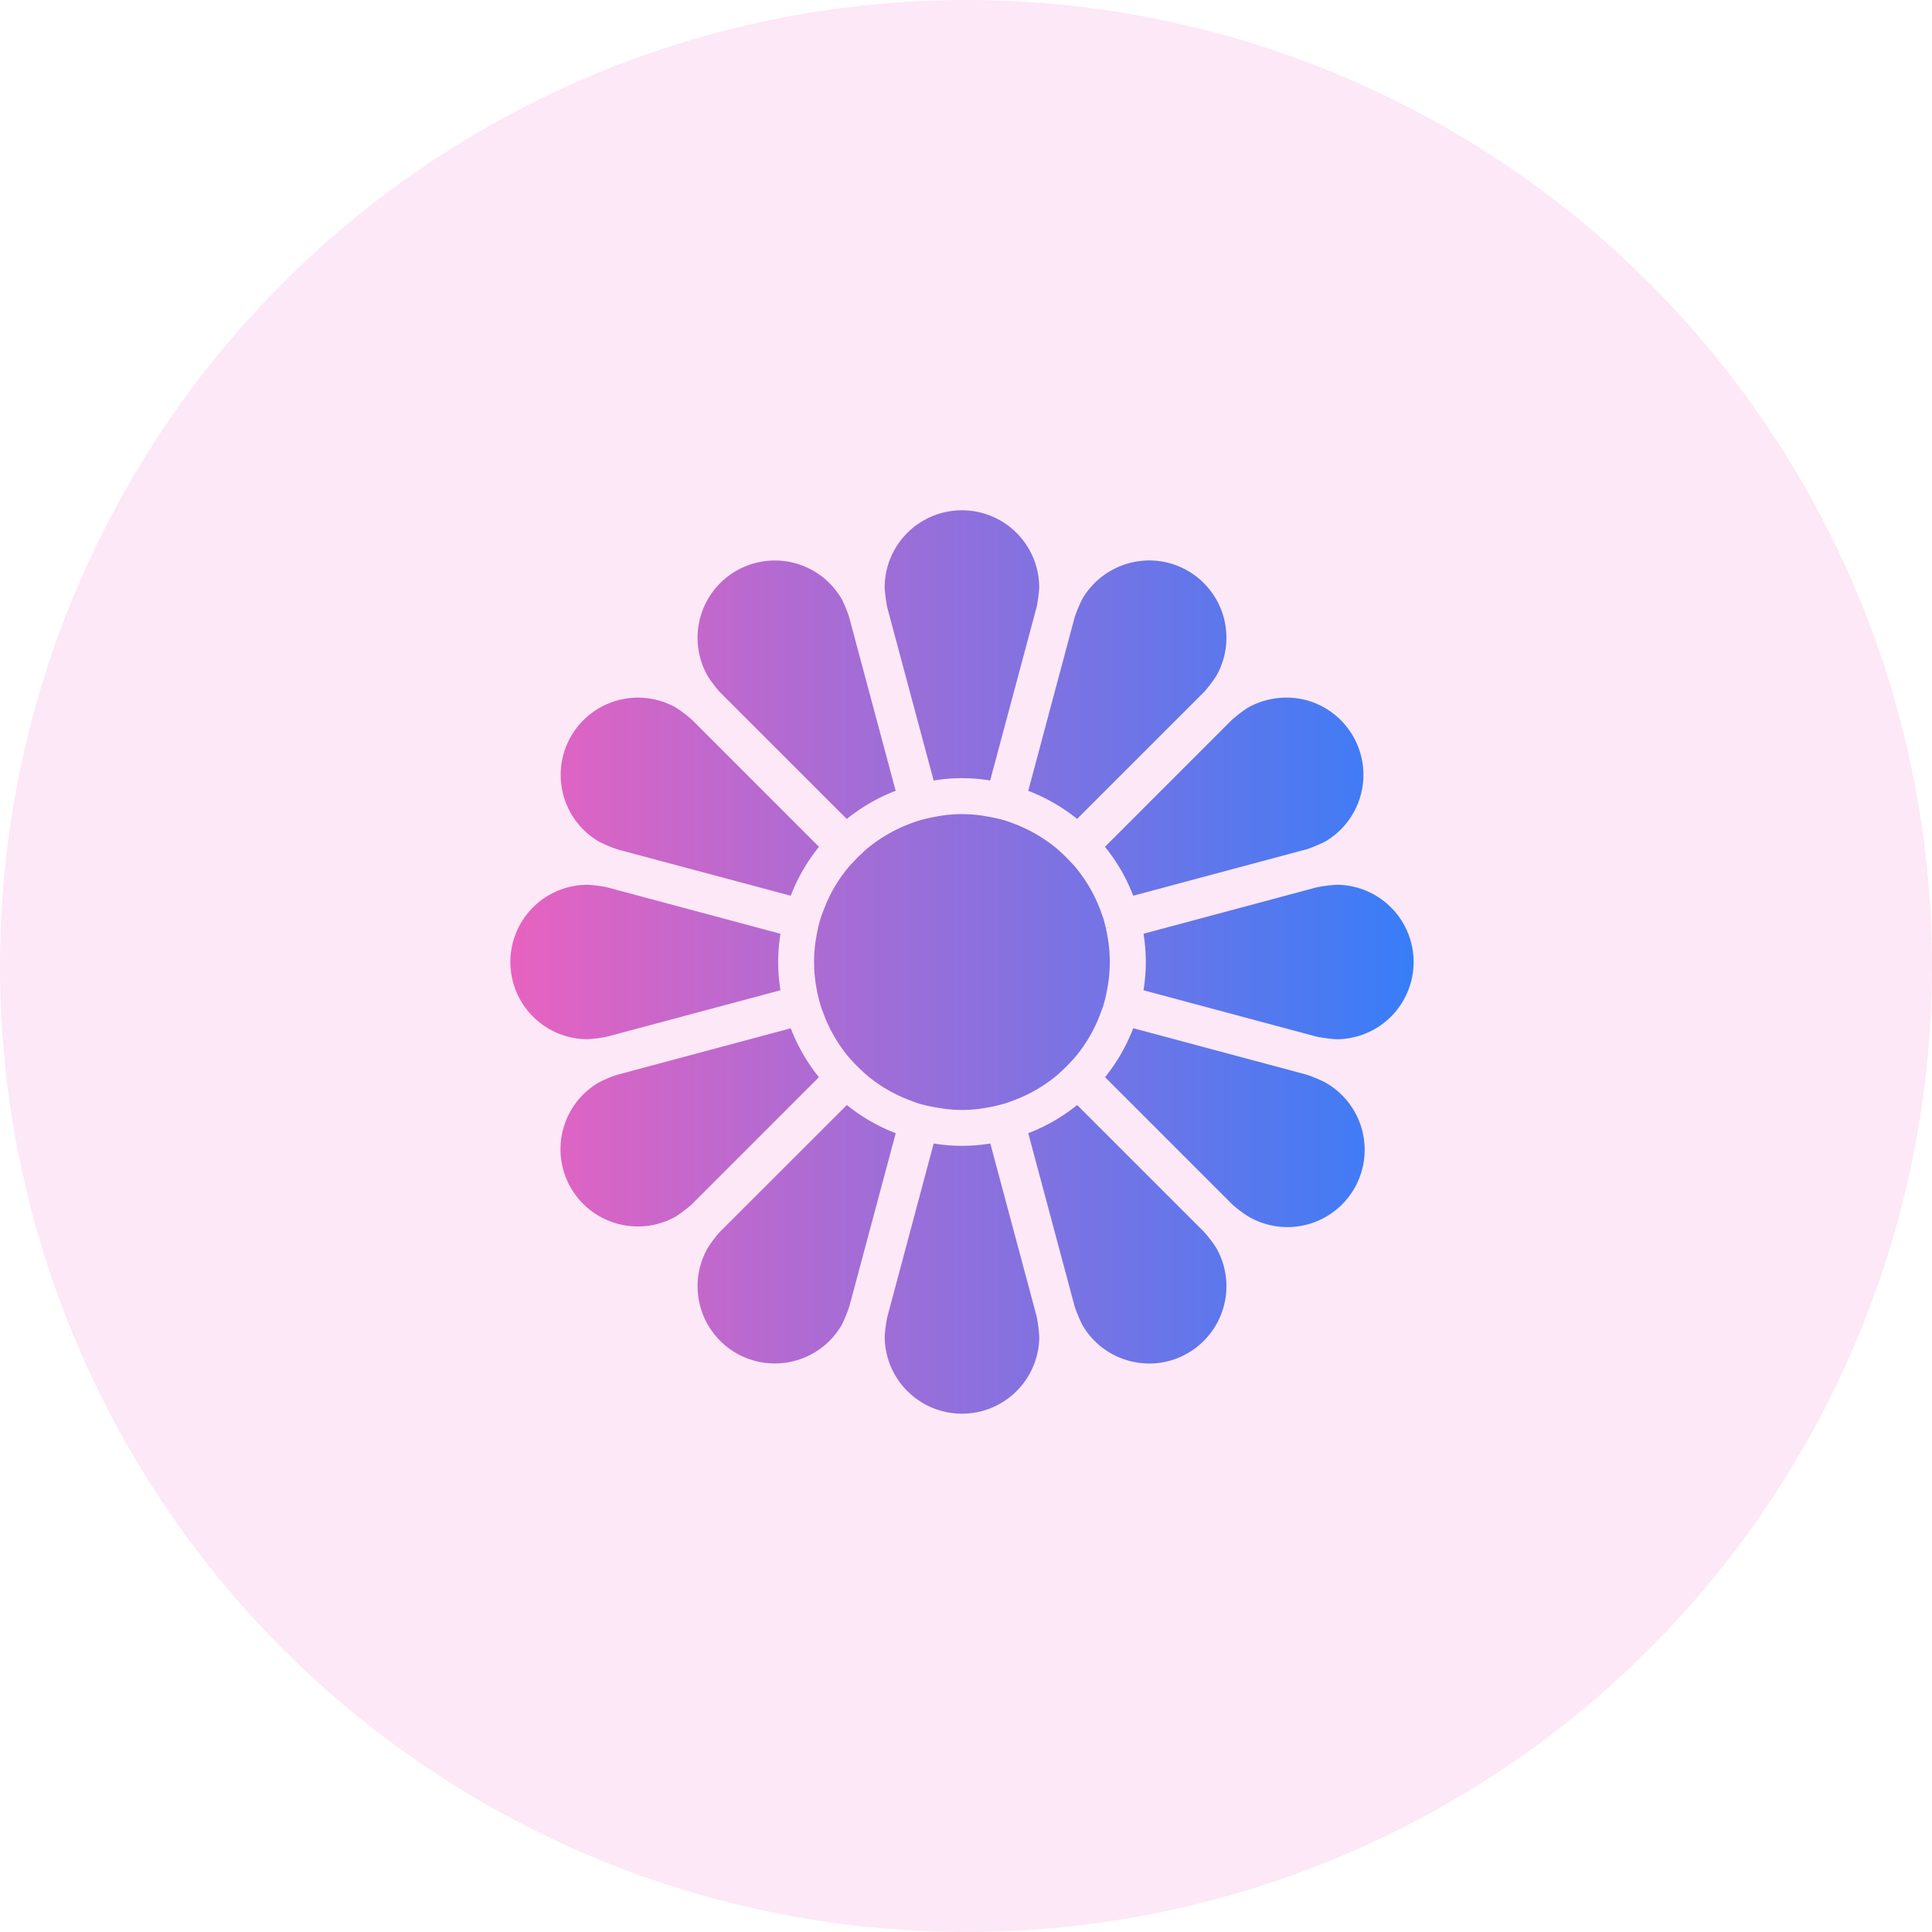
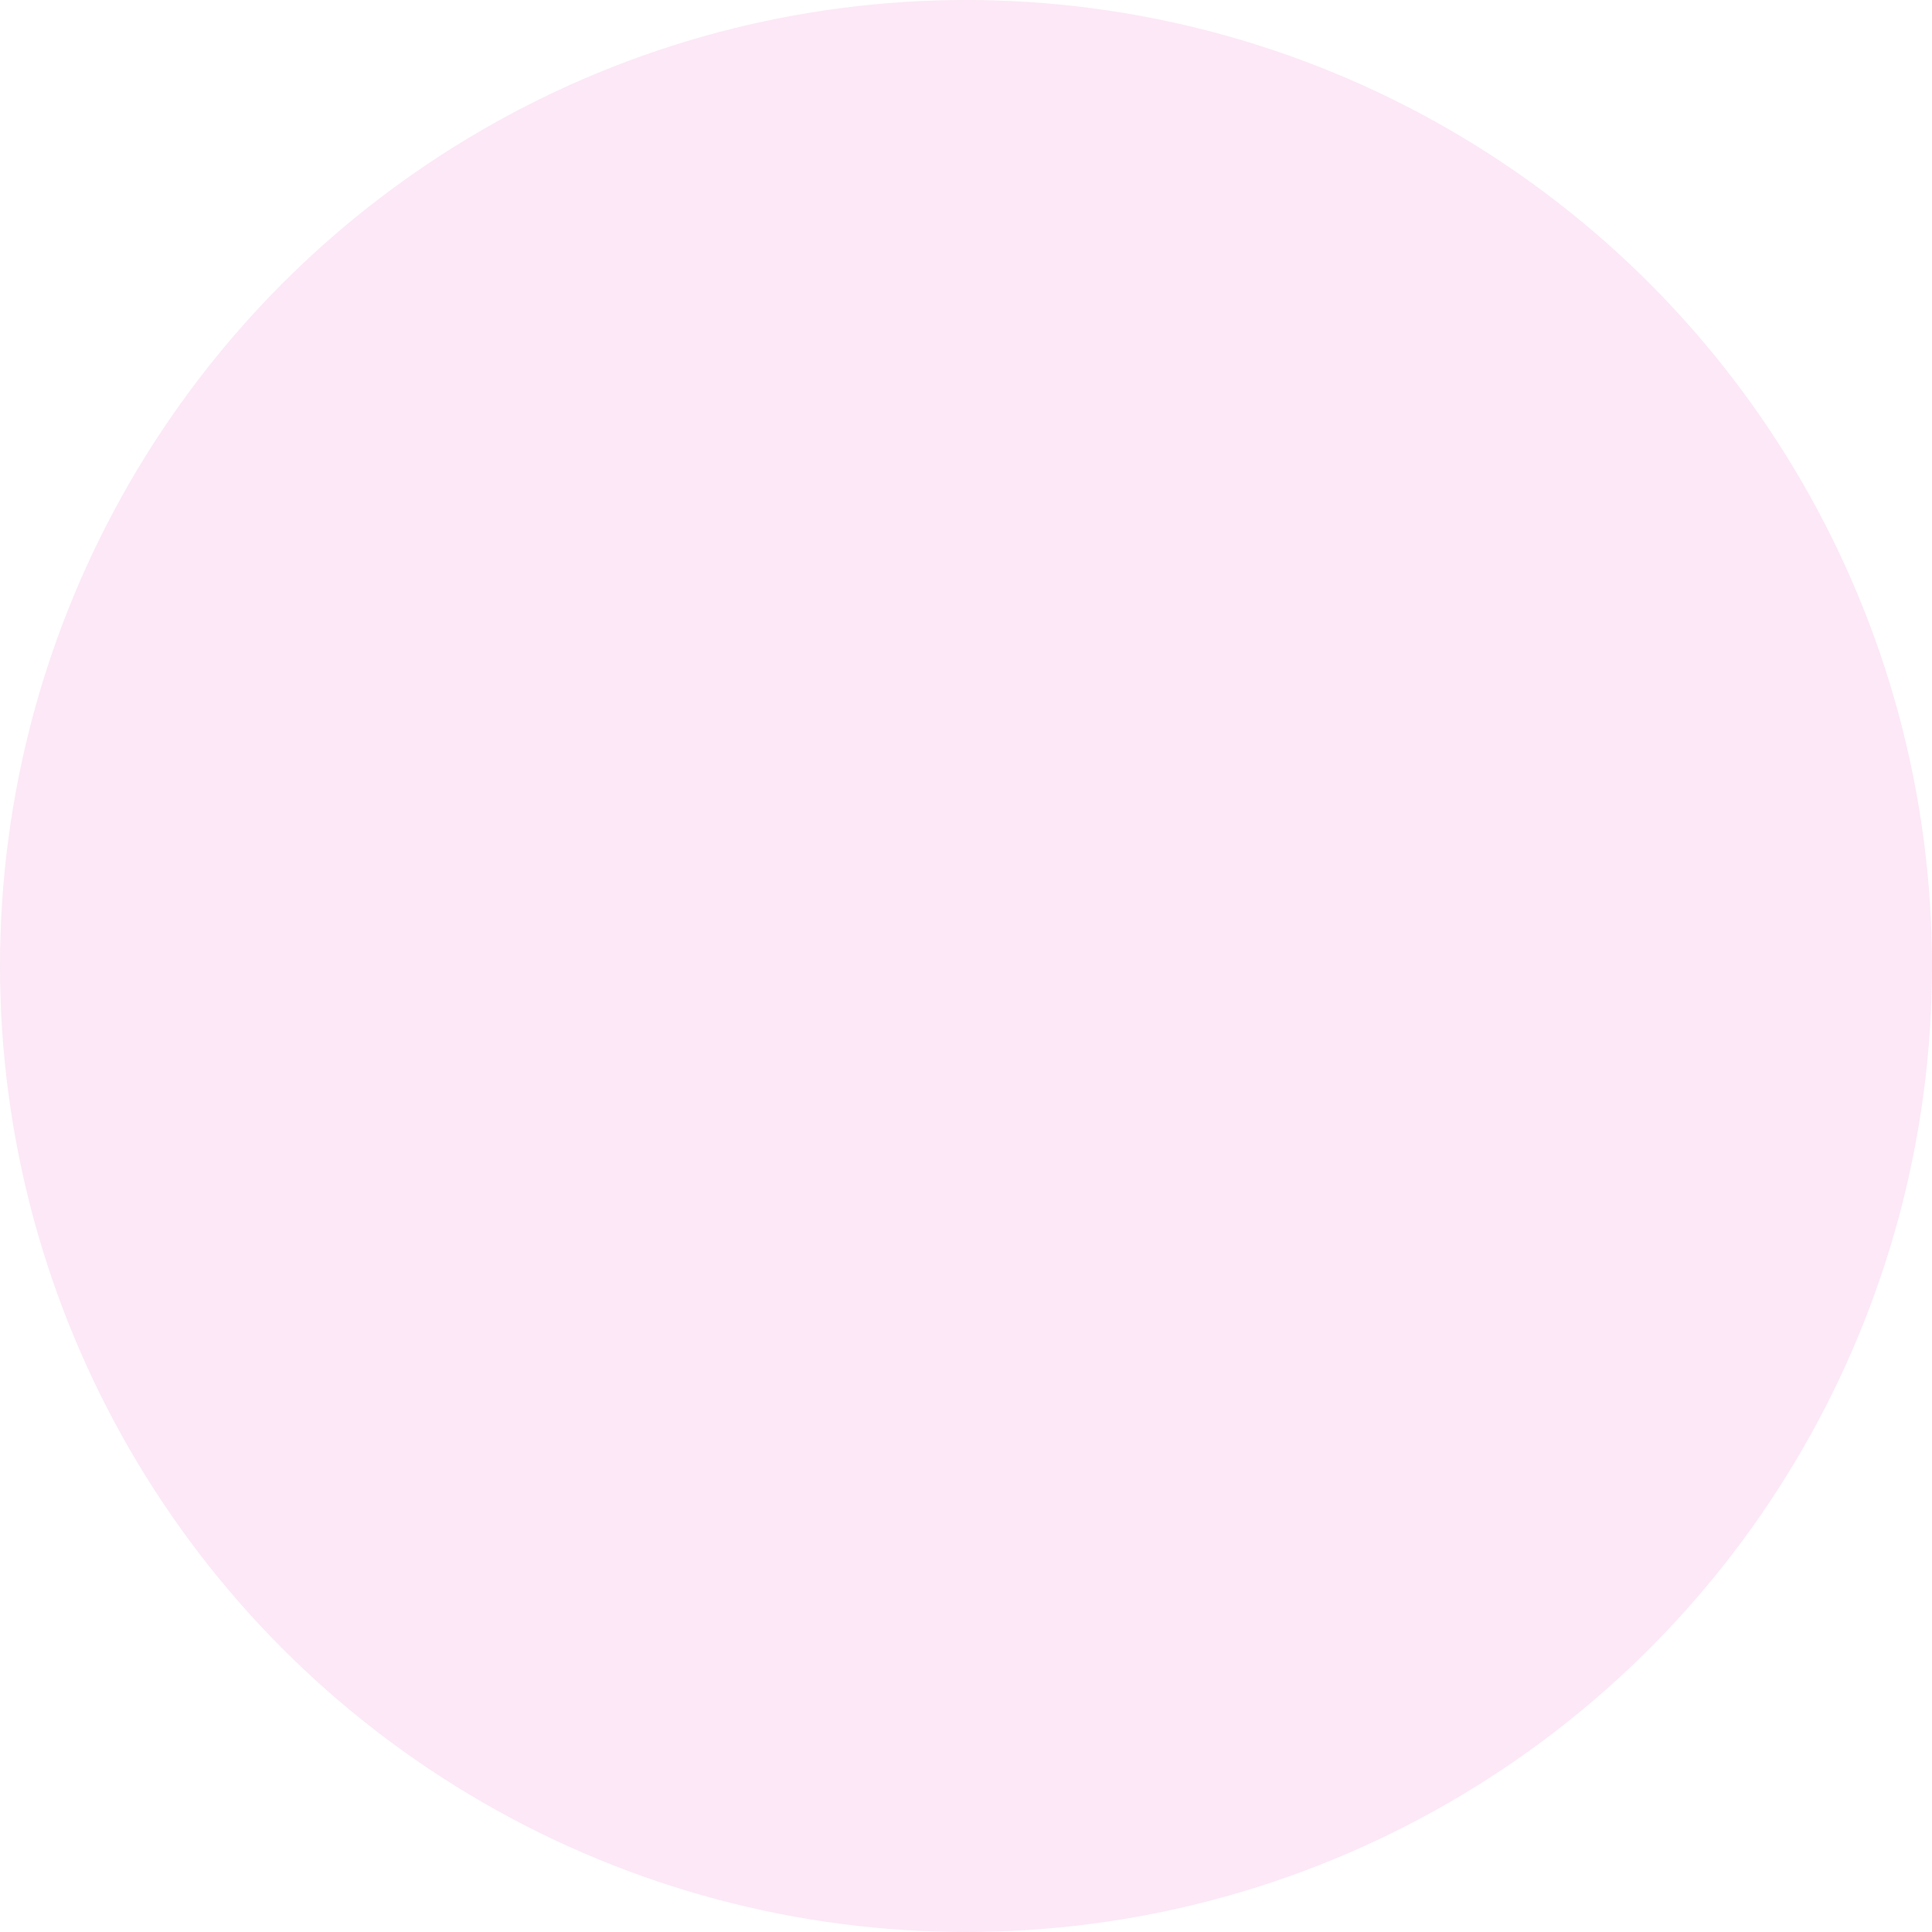
<svg xmlns="http://www.w3.org/2000/svg" width="106" height="106" viewBox="0 0 106 106">
  <defs>
    <linearGradient id="b" x2="1" y1="1" y2="1" gradientUnits="objectBoundingBox">
      <stop offset="0" stop-color="#e862c0" />
      <stop offset="1" stop-color="#377df8" />
    </linearGradient>
    <clipPath id="a">
-       <path fill="none" d="M19277 7648h80v80h-80z" data-name="長方形 227078" />
-     </clipPath>
+       </clipPath>
  </defs>
  <g data-name="グループ 108228">
    <g data-name="グループ 108186" opacity=".2" transform="translate(-100 -16747)">
      <circle cx="53" cy="53" r="53" fill="#ee8dd1" data-name="楕円形 4879" transform="translate(100 16747)" />
    </g>
    <g clip-path="url(#a)" data-name="マスクグループ 5460" transform="translate(-19264 -7635)">
      <g fill="url(#b)" data-name="グループ 108202" transform="translate(-2.209 -18.212)">
-         <path d="M19327.151 7704.074" data-name="パス 165313" />
-         <path d="M19314.748 7726.535a8 8 0 0 1 .137-1.043l2.551-9.542a9.4 9.4 0 0 0 3.107 0l2.543 9.491a8.5 8.5 0 0 1 .143 1.094 4.24 4.24 0 0 1-8.48 0Zm13.418 1.341a4.22 4.22 0 0 1-2.576-1.975 9 9 0 0 1-.408-.969l-2.557-9.547a9.9 9.9 0 0 0 2.682-1.546l6.967 6.967a7 7 0 0 1 .656.857 4.24 4.24 0 0 1-1.551 5.789 4.2 4.2 0 0 1-2.107.57 4.3 4.3 0 0 1-1.106-.146m-21.566-.424a4.24 4.24 0 0 1-1.551-5.789 7.4 7.4 0 0 1 .633-.838l6.99-6.986a9.9 9.9 0 0 0 2.682 1.546l-2.543 9.492a8 8 0 0 1-.418 1.024 4.245 4.245 0 0 1-5.793 1.551m28.059-7.521a7 7 0 0 1-.834-.633l-6.986-6.986a10 10 0 0 0 1.547-2.687l9.492 2.543a8 8 0 0 1 1.023.424 4.239 4.239 0 1 1-4.242 7.339m-34.557.424a4.236 4.236 0 0 1-1.02-7.763 7 7 0 0 1 .969-.405l9.543-2.557a10 10 0 0 0 1.545 2.682l-6.957 6.958a8 8 0 0 1-.861.666 4.2 4.2 0 0 1-2.107.566 4.3 4.3 0 0 1-1.114-.147Zm17.553-6.366c-.172-.028-.34-.061-.521-.1-.162-.037-.326-.074-.5-.125a7 7 0 0 1-.484-.177 8.1 8.1 0 0 1-2.318-1.327c-.107-.093-.215-.186-.312-.284l-.08-.074a7 7 0 0 1-.367-.363l-.064-.07a6 6 0 0 1-.279-.312 8.1 8.1 0 0 1-1.352-2.371c-.057-.145-.111-.289-.158-.447s-.084-.321-.131-.5-.07-.34-.1-.508a7.8 7.8 0 0 1 0-2.673q.041-.251.1-.517c.059-.266.078-.326.129-.5.043-.149.1-.289.174-.484a8 8 0 0 1 1.332-2.319 4 4 0 0 1 .287-.317l.07-.074c.111-.121.229-.242.363-.363l.061-.061c.107-.1.209-.2.322-.289a8.3 8.3 0 0 1 2.355-1.346c.15-.056.293-.112.461-.158s.322-.089.5-.13.336-.07.508-.1a7.4 7.4 0 0 1 2.67 0c.172.028.34.061.521.1.162.037.326.075.5.126.152.046.3.1.488.172a8.3 8.3 0 0 1 2.314 1.332q.161.133.309.28l.084.079c.125.112.242.233.367.363l.061.07c.1.1.2.2.283.312a8.2 8.2 0 0 1 1.352 2.361c.051.145.107.293.158.457s.084.321.125.484l.266-.061-.266.075c.043.167.074.34.1.507a7.8 7.8 0 0 1 0 2.673c-.033.167-.061.34-.1.517s-.078.326-.129.5c-.043.144-.1.284-.174.484a8 8 0 0 1-1.332 2.319c-.088.111-.189.214-.287.316l-.066.075a8 8 0 0 1-.363.363l-.074.07c-.1.093-.205.191-.312.279a8.1 8.1 0 0 1-2.365 1.346c-.145.056-.289.112-.451.159s-.322.088-.5.13-.336.07-.5.1a7.4 7.4 0 0 1-2.674 0Zm20.855-3.884-9.561-2.562a9.7 9.7 0 0 0 0-3.1l9.486-2.543a8 8 0 0 1 1.094-.145 4.238 4.238 0 1 1 0 8.476 8 8 0 0 1-1.019-.131Zm-44.3-4.112a4.24 4.24 0 0 1 4.238-4.238 8 8 0 0 1 1.02.126l9.561 2.562a9.7 9.7 0 0 0 0 3.1l-9.514 2.547a8 8 0 0 1-1.066.14 4.24 4.24 0 0 1-4.238-4.237Zm32.623-6.32 6.957-6.958a8 8 0 0 1 .867-.666 4.32 4.32 0 0 1 3.219-.423 4.244 4.244 0 0 1 1.023 7.768 9 9 0 0 1-.949.4l-9.566 2.562a9.9 9.9 0 0 0-1.55-2.683Zm-26.736.145a8 8 0 0 1-1.016-.424 4.24 4.24 0 0 1 4.238-7.345 8 8 0 0 1 .838.638l6.986 6.986a10 10 0 0 0-1.551 2.683Zm22.527-3.218 2.541-9.5a8 8 0 0 1 .42-1.02 4.27 4.27 0 0 1 3.684-2.119 4.238 4.238 0 0 1 3.66 6.357 7.5 7.5 0 0 1-.637.838l-6.986 6.985a10 10 0 0 0-2.681-1.541Zm-16.926-5.421a8 8 0 0 1-.65-.857 4.24 4.24 0 0 1 1.551-5.789 4.24 4.24 0 0 1 5.793 1.551 7 7 0 0 1 .4.968l2.557 9.547a10 10 0 0 0-2.682 1.546Zm11.736 4.857-2.543-9.487a8.5 8.5 0 0 1-.145-1.1 4.24 4.24 0 0 1 8.48 0 8 8 0 0 1-.135 1.043l-2.557 9.542a9.4 9.4 0 0 0-3.098.002Z" data-name="合体 52" />
-       </g>
+         </g>
    </g>
  </g>
</svg>